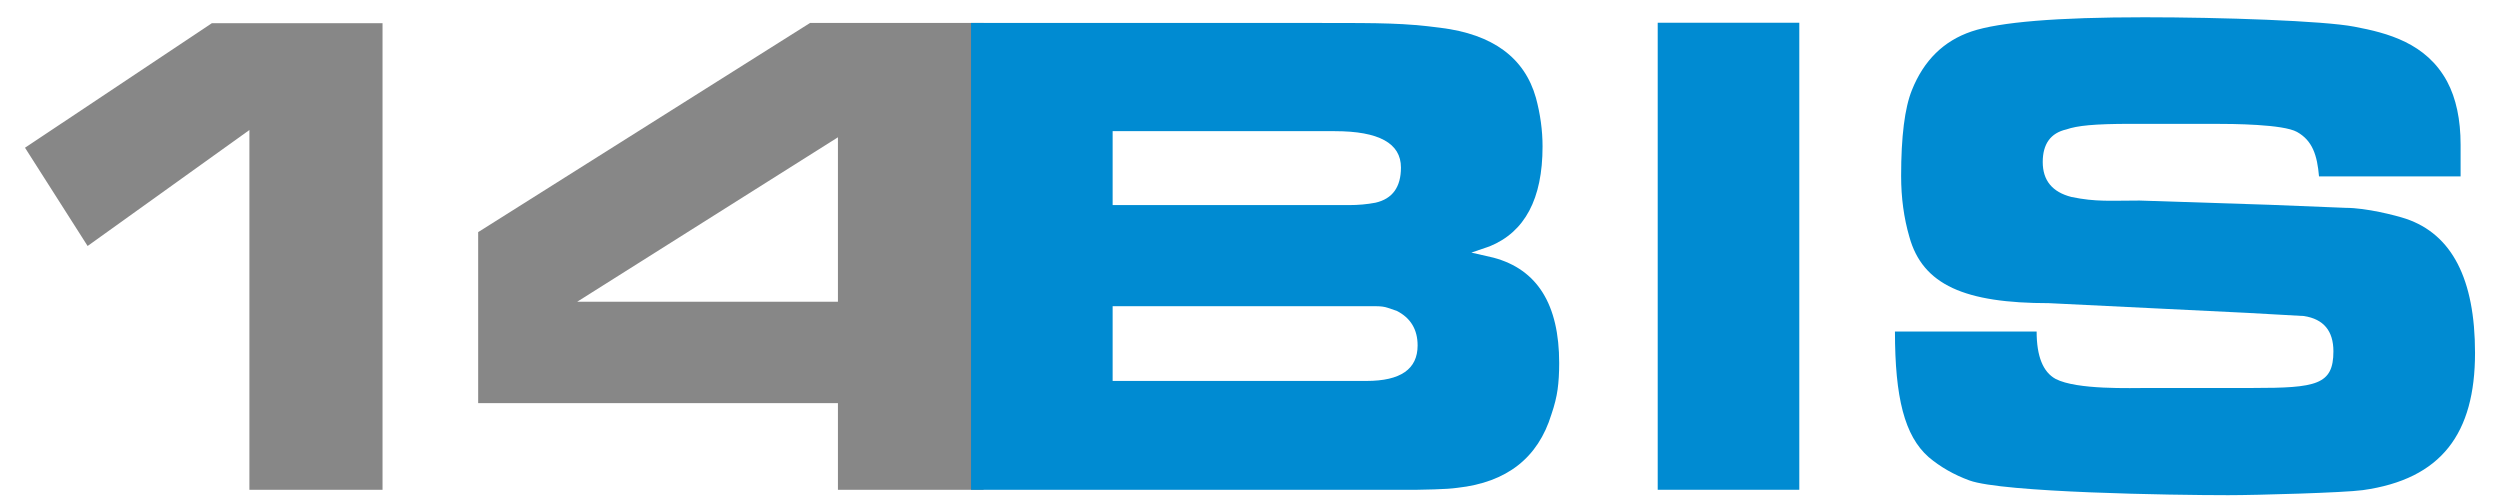
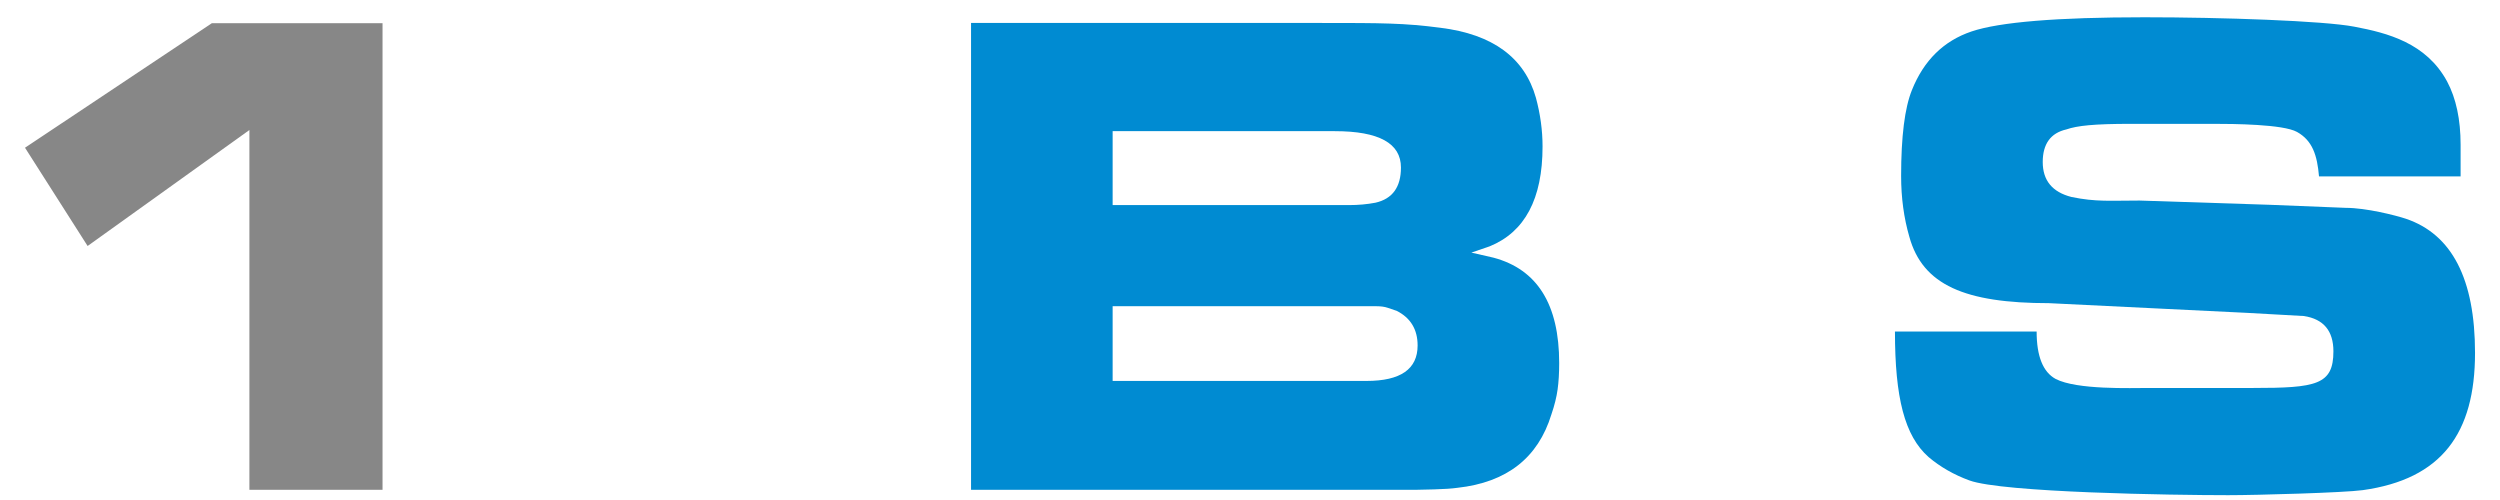
<svg xmlns="http://www.w3.org/2000/svg" viewBox="0 0 200 40" class="quatorze-bis--ao-vivo">
  <style>
    .quatorze-bis--ao-vivo .quatorze-bis__numbers {
      fill: #878787;
    }
    .quatorze-bis--ao-vivo .quatorze-bis__letters {
      fill: #008bd2;
    }
  </style>
  <g class="quatorze-bis__numbers">
    <path d="M16.951 1.854L30.603 1.854 30.603 39.184 19.952 39.184 19.952 10.402 7.009 19.679 2 11.818 16.951 1.854z" />
-     <path d="M64.805,1.836L38.253,18.57v13.683h28.782v6.931h11.651V1.836H64.805z M67.035,24.138H46.177l20.858-13.155 V24.138z" />
  </g>
  <g class="quatorze-bis__letters">
    <path d="M119.473,20.612l-1.764-0.404l1.458-0.499c2.821-1.147,4.237-3.802,4.237-7.984 c0-1.307-0.18-2.602-0.529-3.897c-0.908-3.217-3.455-5.086-7.639-5.606c-2.892-0.378-4.616-0.385-9.689-0.385 c-2.016,0-27.863,0-27.863,0v37.346h35.661c0.148,0,0.613-0.01,1.394-0.032c0.783-0.021,1.406-0.064,1.86-0.127 c3.941-0.435,6.445-2.389,7.513-5.871c0.253-0.733,0.412-1.391,0.497-1.996c0.084-0.605,0.126-1.306,0.126-2.113 C124.735,24.349,122.981,21.546,119.473,20.612z M89.011,10.493h17.772c3.529,0,5.293,0.966,5.293,2.909 c0,1.56-0.675,2.505-2.039,2.814c-0.666,0.127-1.363,0.191-2.114,0.191H89.011V10.493z M109.319,30.475H89.011v-5.977h21.111 c0.359,0,0.655,0.043,0.898,0.127c0.254,0.085,0.486,0.159,0.719,0.244c1.109,0.563,1.67,1.487,1.67,2.771 C113.408,29.53,112.046,30.475,109.319,30.475z" />
-     <path d="M132.617 1.819L143.944 1.819 143.944 39.182 132.617 39.182 132.617 1.819z" />
+     <path d="M132.617 1.819z" />
    <path d="M162.931,26.525c0,1.975,0.508,3.238,1.521,3.791c1.706,0.881,5.977,0.722,7.492,0.722s5.95,0,8.294,0   c5.065,0,6.435-0.247,6.435-2.931c0-1.635-0.782-2.58-2.356-2.824l-4.576-0.255l-15.827-0.775c-6.712,0-10.107-1.451-11.169-5.319   c-0.434-1.498-0.655-3.111-0.655-4.853c0-3.153,0.285-5.447,0.866-6.88c0.951-2.368,2.535-3.929,4.765-4.683    c2.229-0.753,6.847-1.136,13.842-1.136c6.124,0,14.358,0.28,16.789,0.754c2.648,0.5,5.75,1.301,7.418,4.385 c0.718,1.349,1.078,3.037,1.078,5.065v2.527h-11.327c-0.147-1.697-0.522-2.864-1.759-3.557c-1.108-0.62-5.125-0.648-6.662-0.648 c-1.538,0-5.399,0-6.624,0c-2.976,0-4.299,0.146-5.167,0.446c-1.257,0.287-1.891,1.158-1.891,2.612c0,1.465,0.761,2.399,2.293,2.792 c1.981,0.41,3.124,0.287,5.452,0.287l10.429,0.34l6.076,0.244c1.619,0,3.962,0.594,4.797,0.87c3.688,1.242,5.537,4.821,5.537,10.734 c0,6.428-2.667,10.098-8.981,10.979c-1.477,0.206-8.478,0.403-10.767,0.403c-4.418,0-18.055-0.21-20.699-1.179  c-1.247-0.456-2.335-1.083-3.265-1.868c-1.928-1.697-2.694-4.767-2.694-10.045H162.931L162.931,26.525z" />
  </g>
</svg>